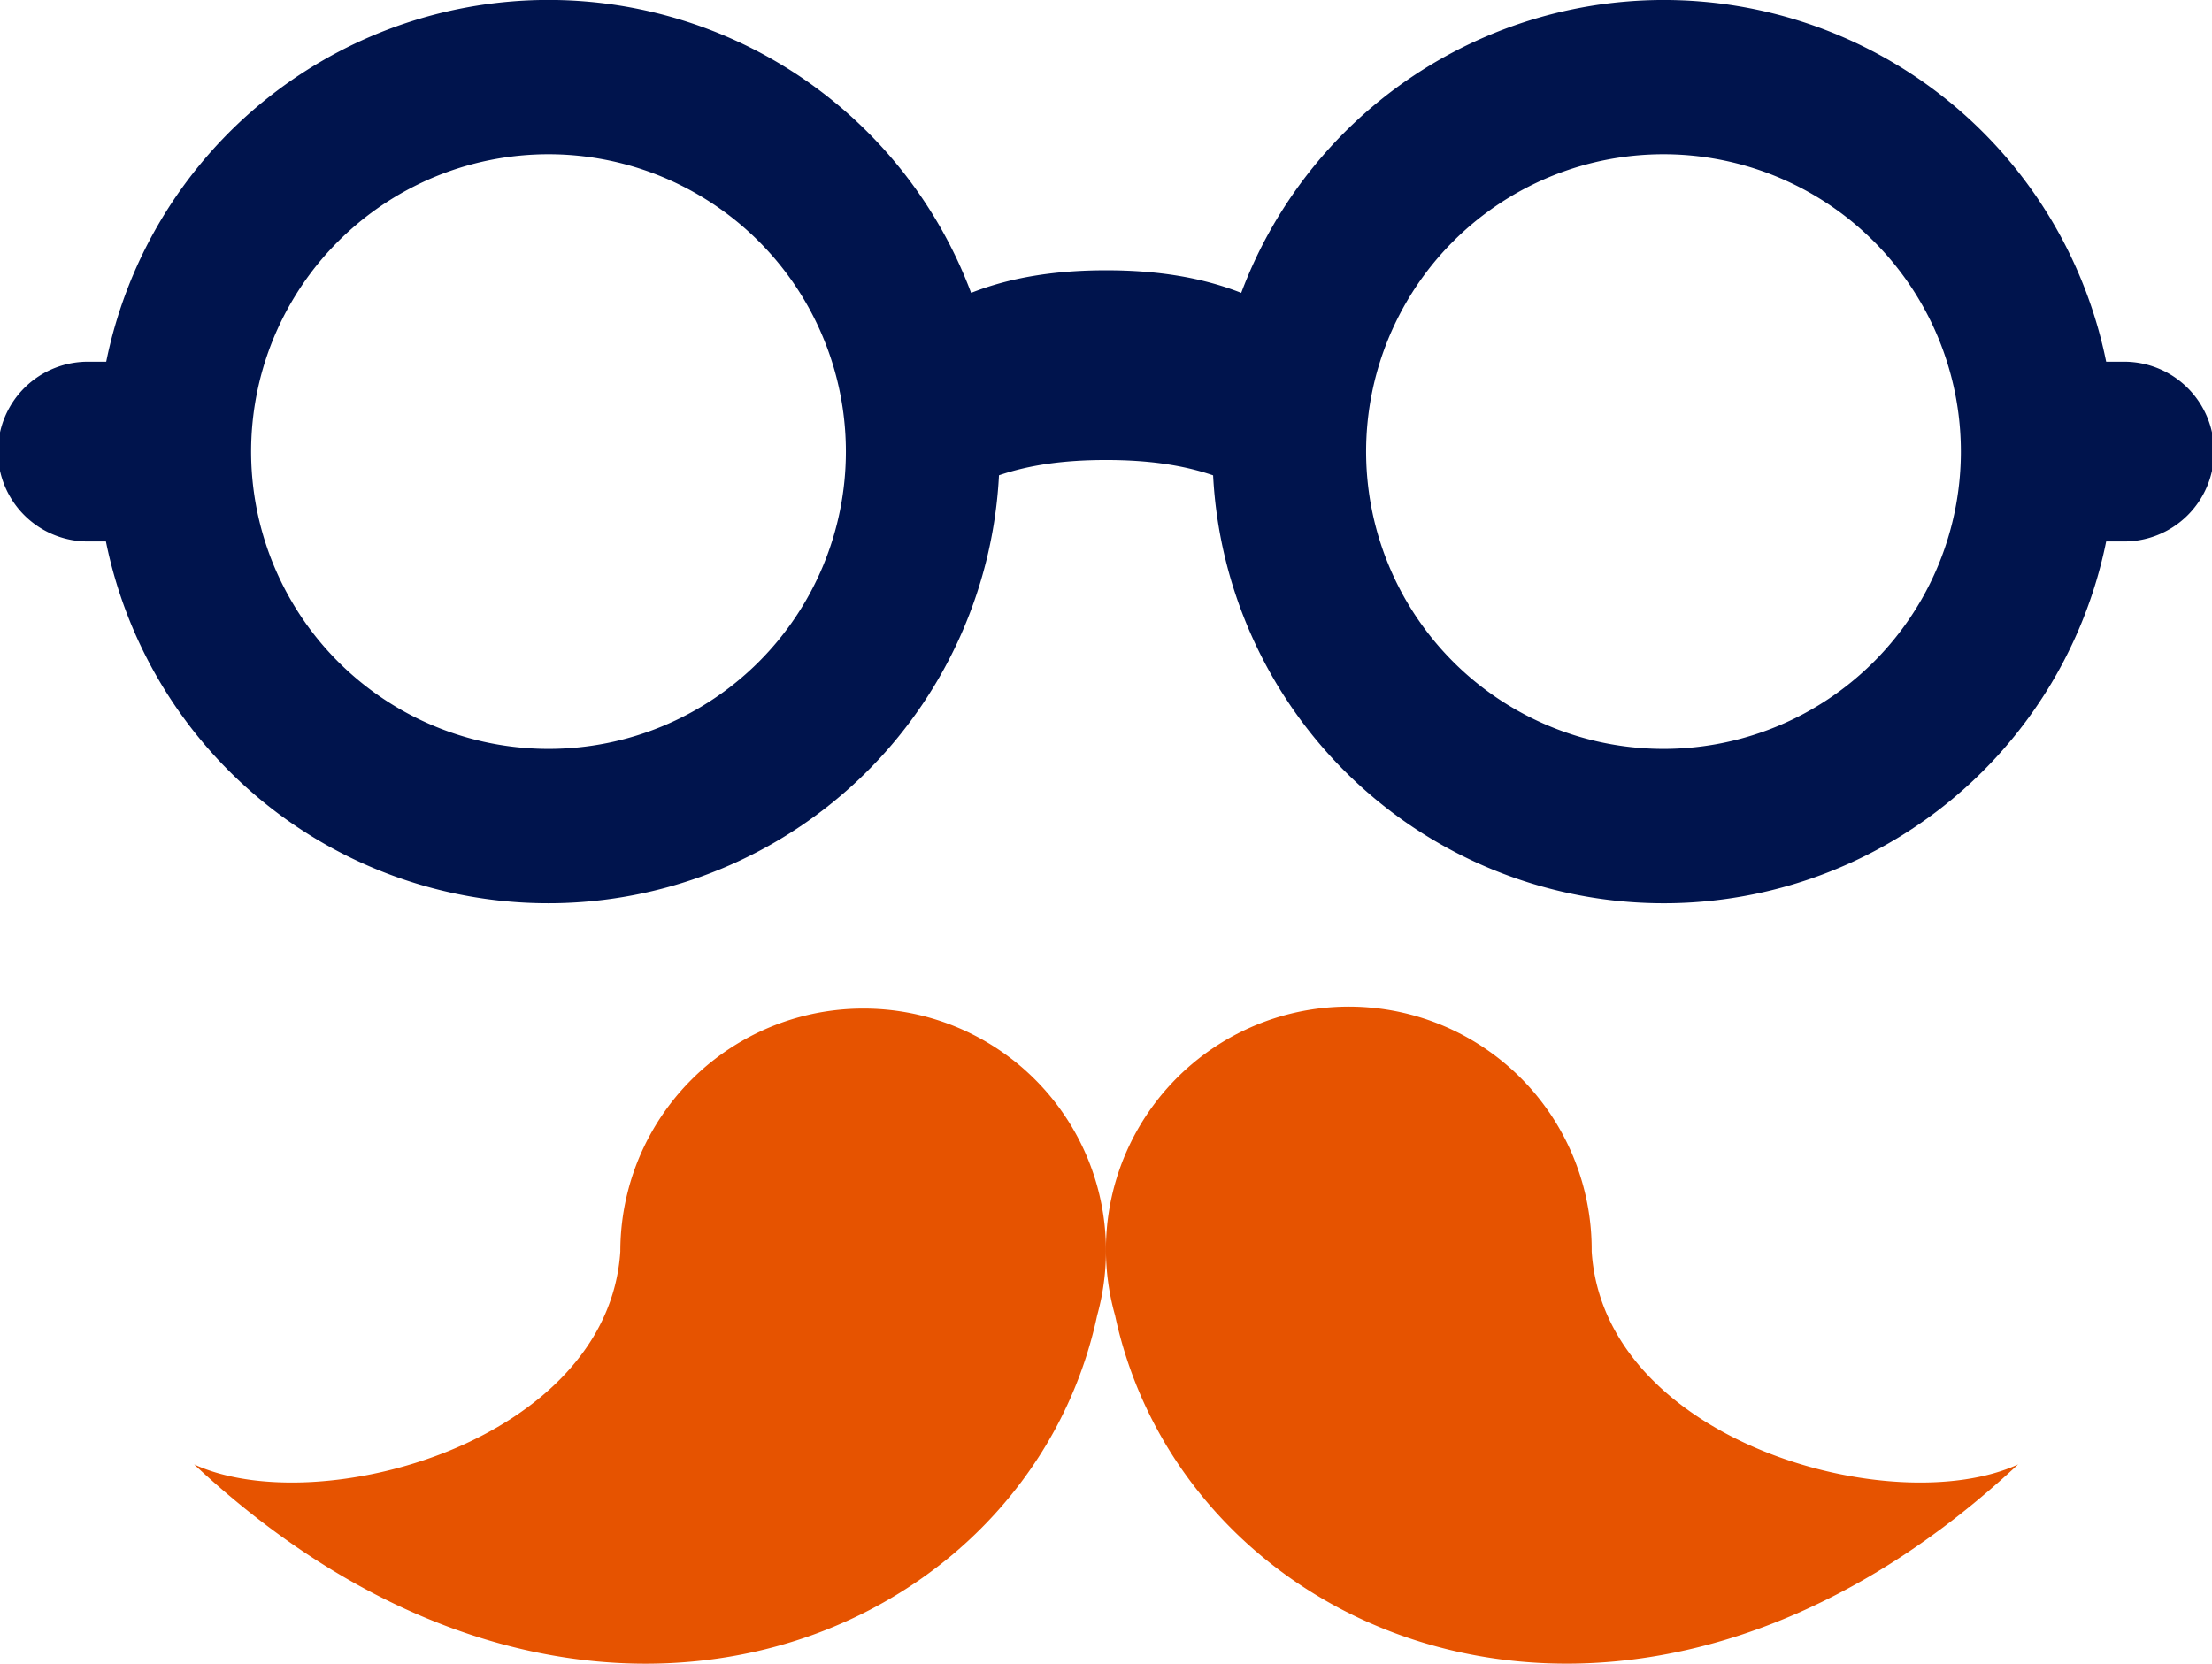
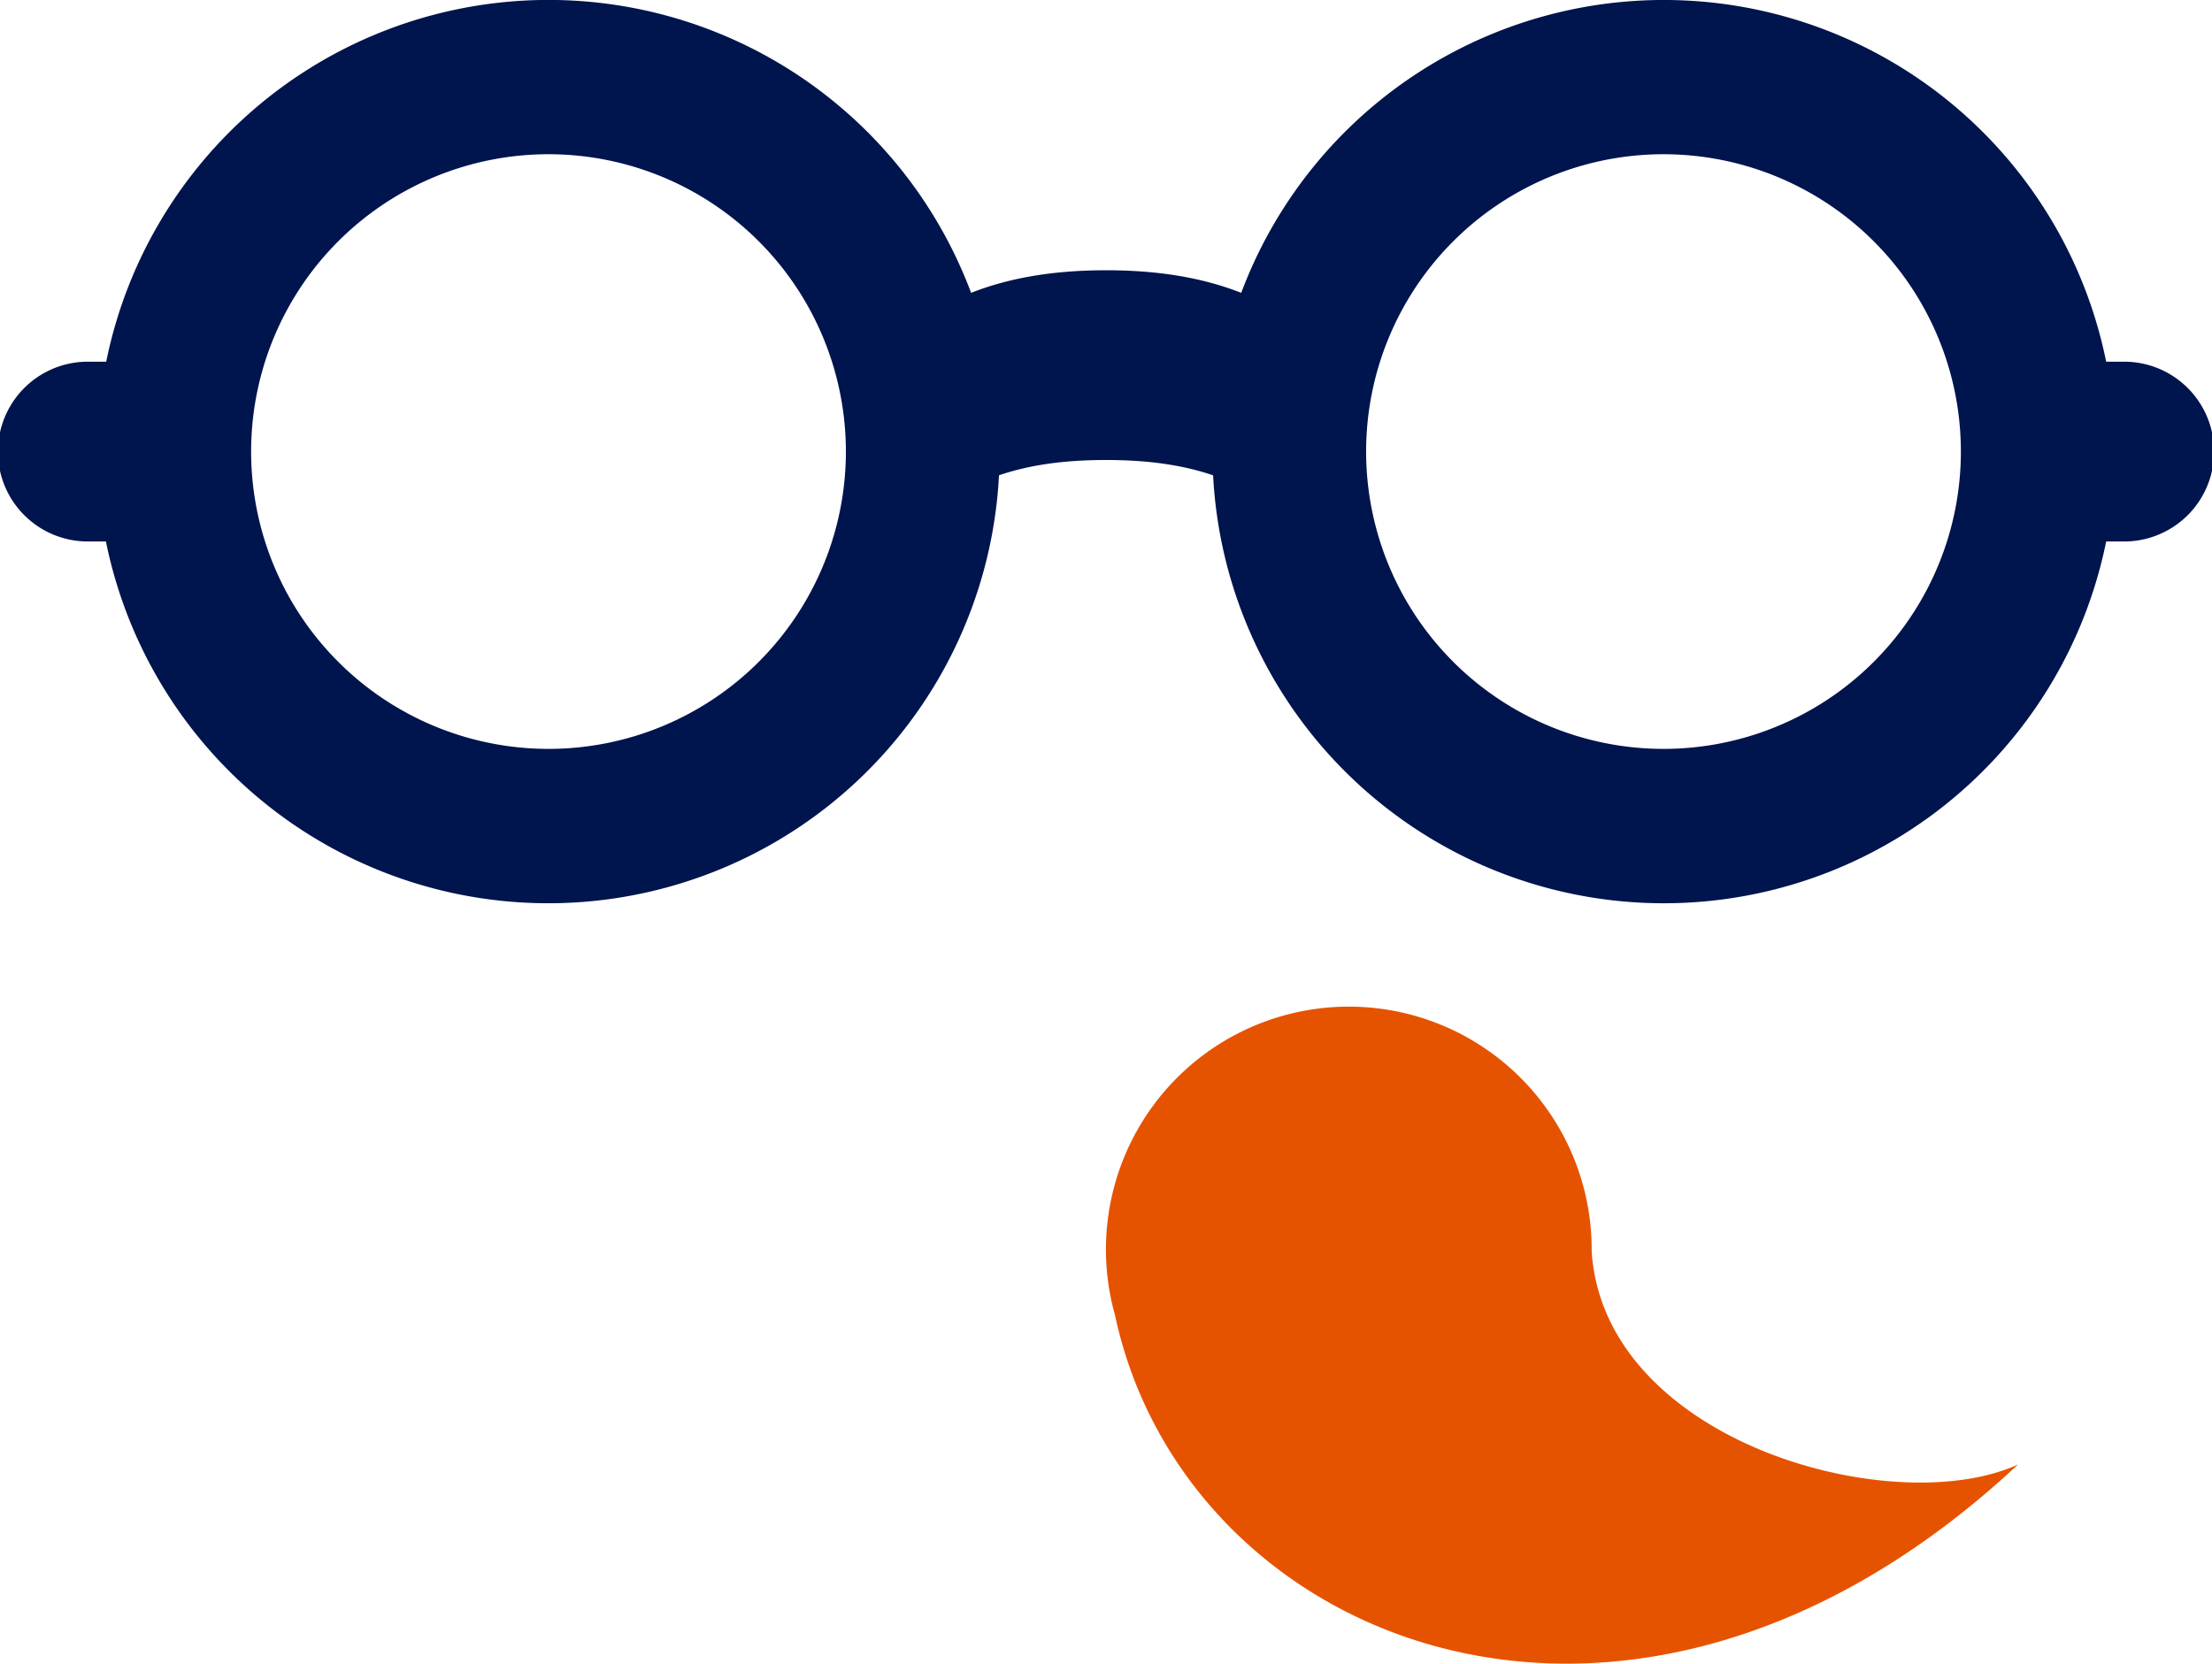
<svg xmlns="http://www.w3.org/2000/svg" id="Icon" viewBox="0 0 458.57 344.97">
  <defs>
    <style>.cls-1{fill:#e65300;}.cls-2{fill:#00144d;}</style>
  </defs>
  <title>CVMI-0042 - Glasses and Moustache</title>
-   <path class="cls-1" d="M199.78,285.05a50.34,50.34,0,0,0-50.35,50.34c-2.56,39.56-62.66,56-88.35,44.18,80.67,75.35,172.66,37.15,187.2-30.88a50.21,50.21,0,0,0-48.5-63.64Z" transform="translate(-20.83 -75.92)" />
  <path class="cls-1" d="M350.8,335.39A50.35,50.35,0,1,0,252,348.69c14.54,68,106.54,106.23,187.2,30.88C413.46,391.38,353.36,375,350.8,335.39Z" transform="translate(-20.83 -75.92)" />
  <path class="cls-2" d="M460.76,150.92h-3.3a93.56,93.56,0,0,0-179.31-14.28c-8-3.14-17.14-4.68-28-4.68s-20,1.54-28,4.68a93.55,93.55,0,0,0-179.3,14.28H39.47a18.64,18.64,0,1,0,0,37.27h3.32a93.56,93.56,0,0,0,185.14-13.72c6.35-2.17,13.59-3.17,22.18-3.17s15.85,1,22.21,3.18a93.56,93.56,0,0,0,185.14,13.71h3.3a18.64,18.64,0,1,0,0-37.27ZM134.55,231.2a61.65,61.65,0,1,1,61.64-61.64A61.64,61.64,0,0,1,134.55,231.2Zm231.15,0a61.65,61.65,0,1,1,61.64-61.64A61.64,61.64,0,0,1,365.7,231.2Z" transform="translate(-20.83 -75.92)" />
</svg>